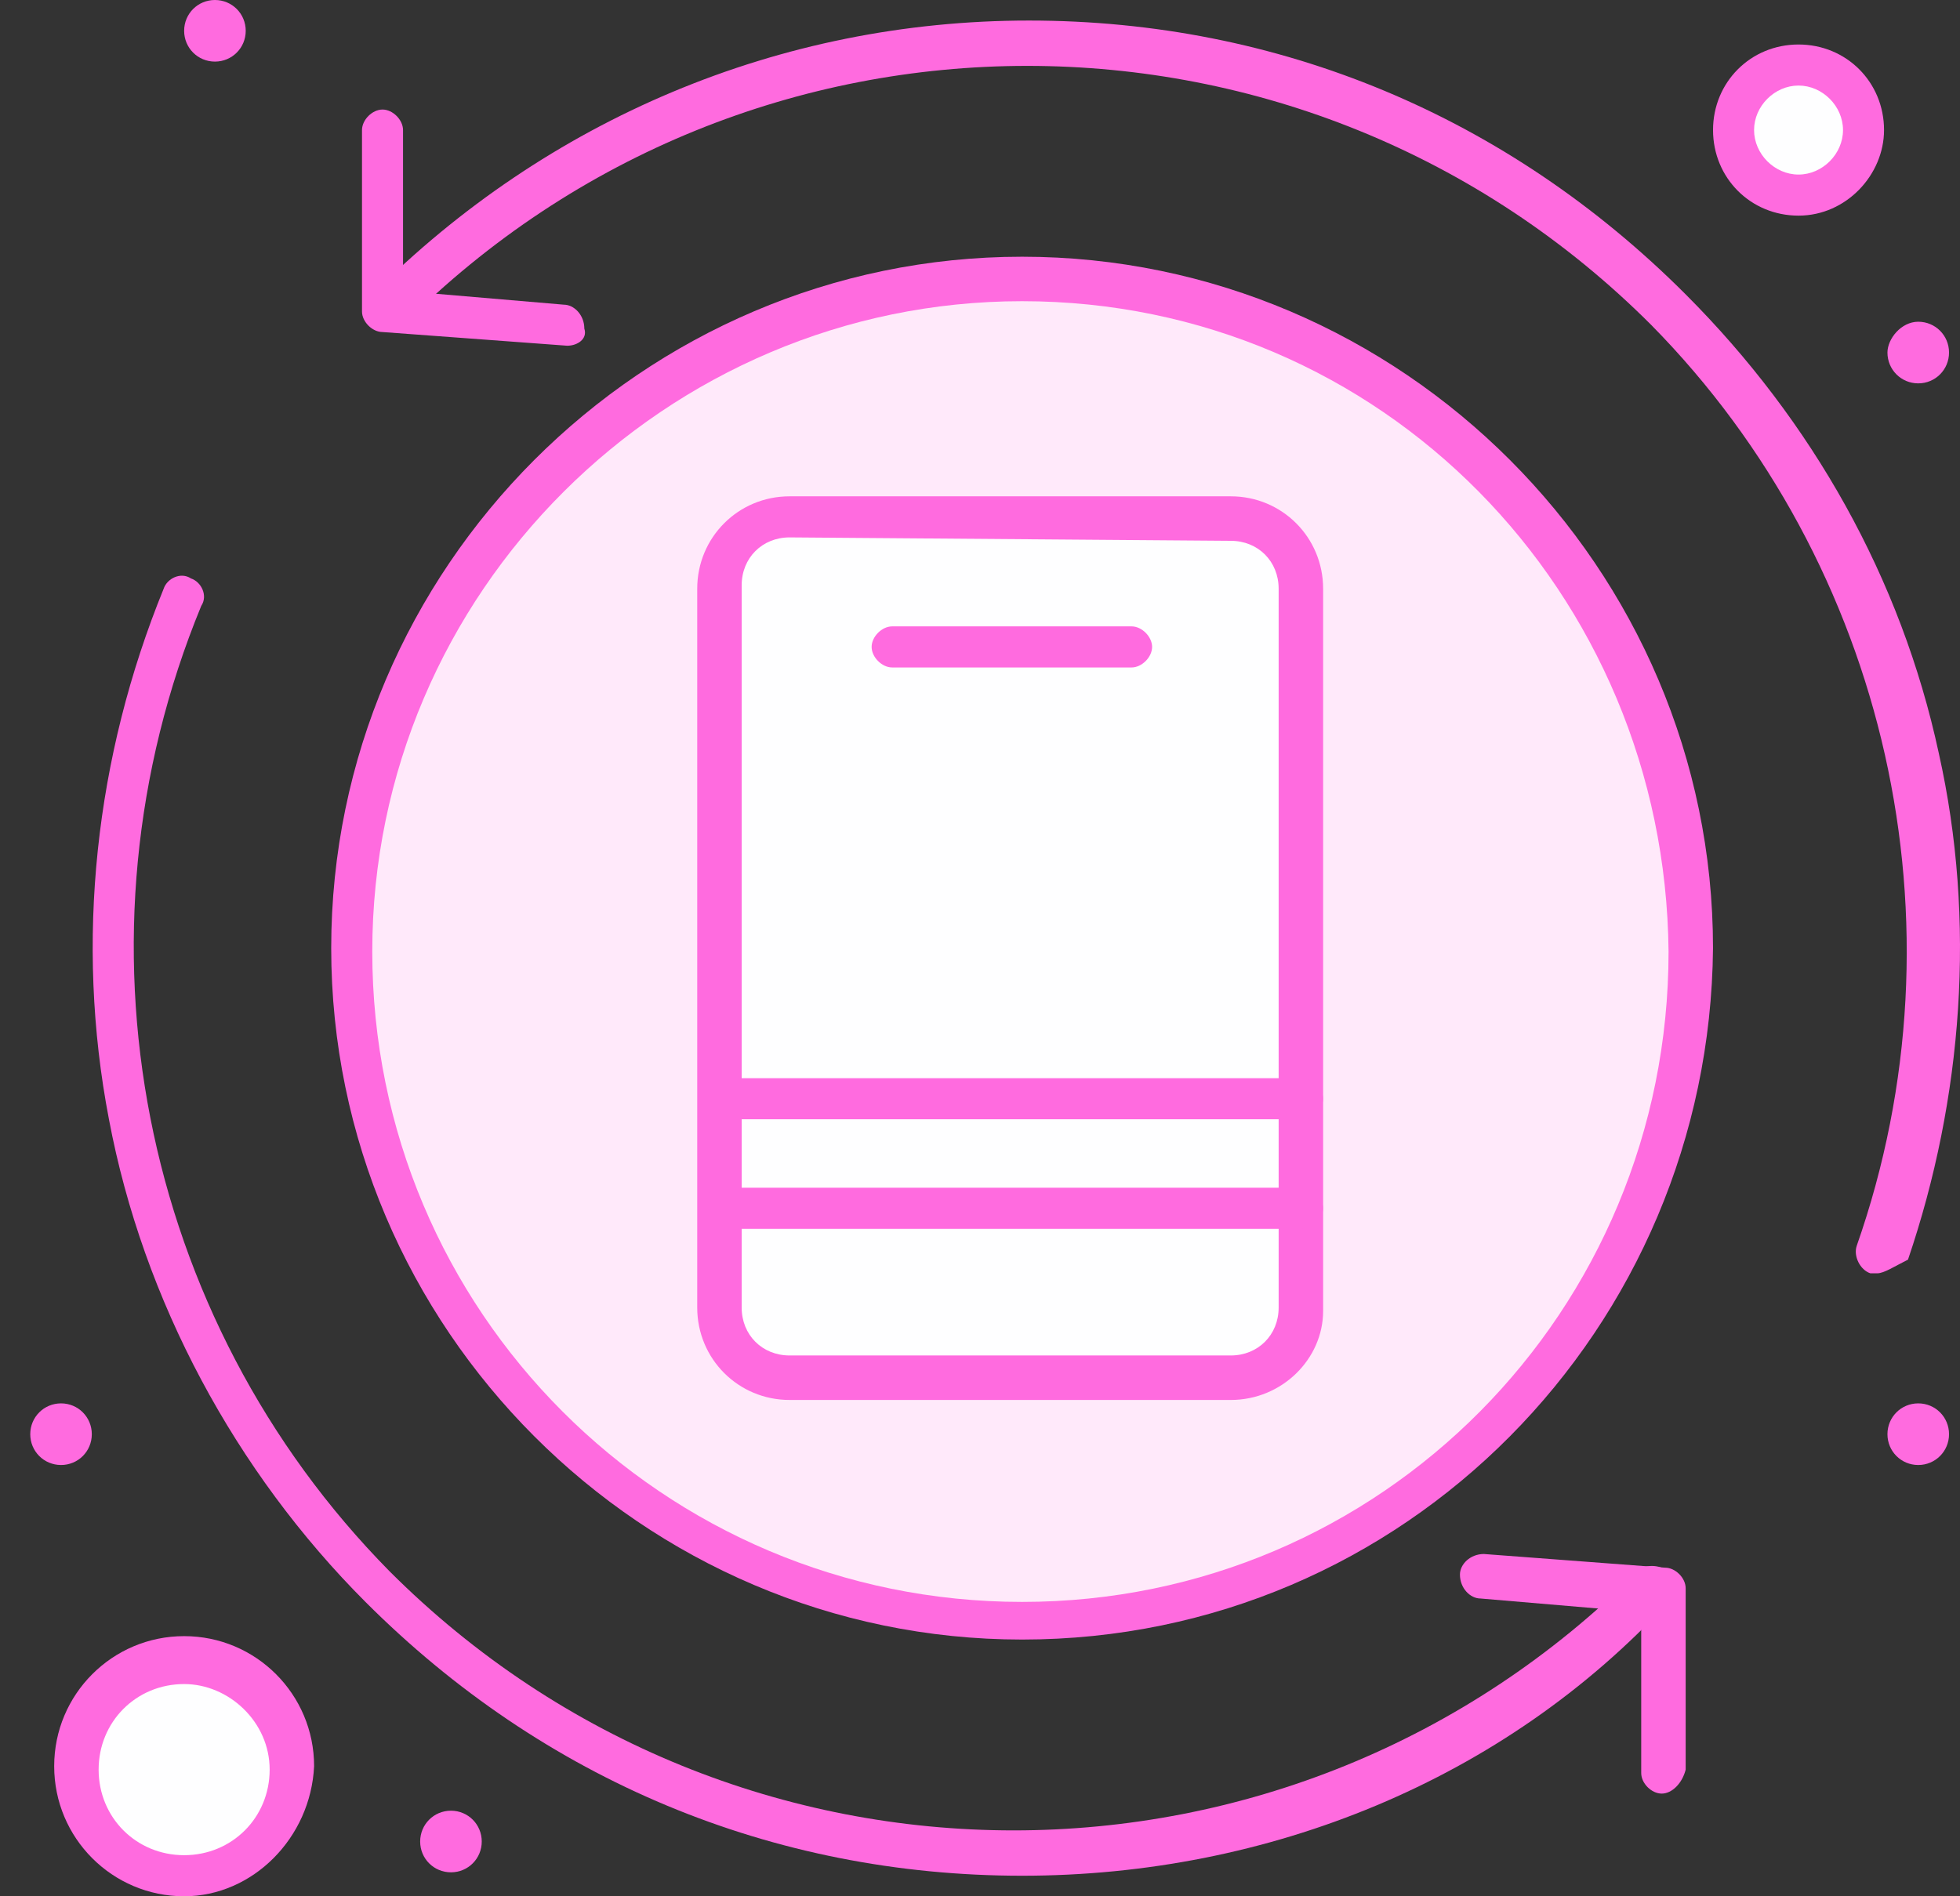
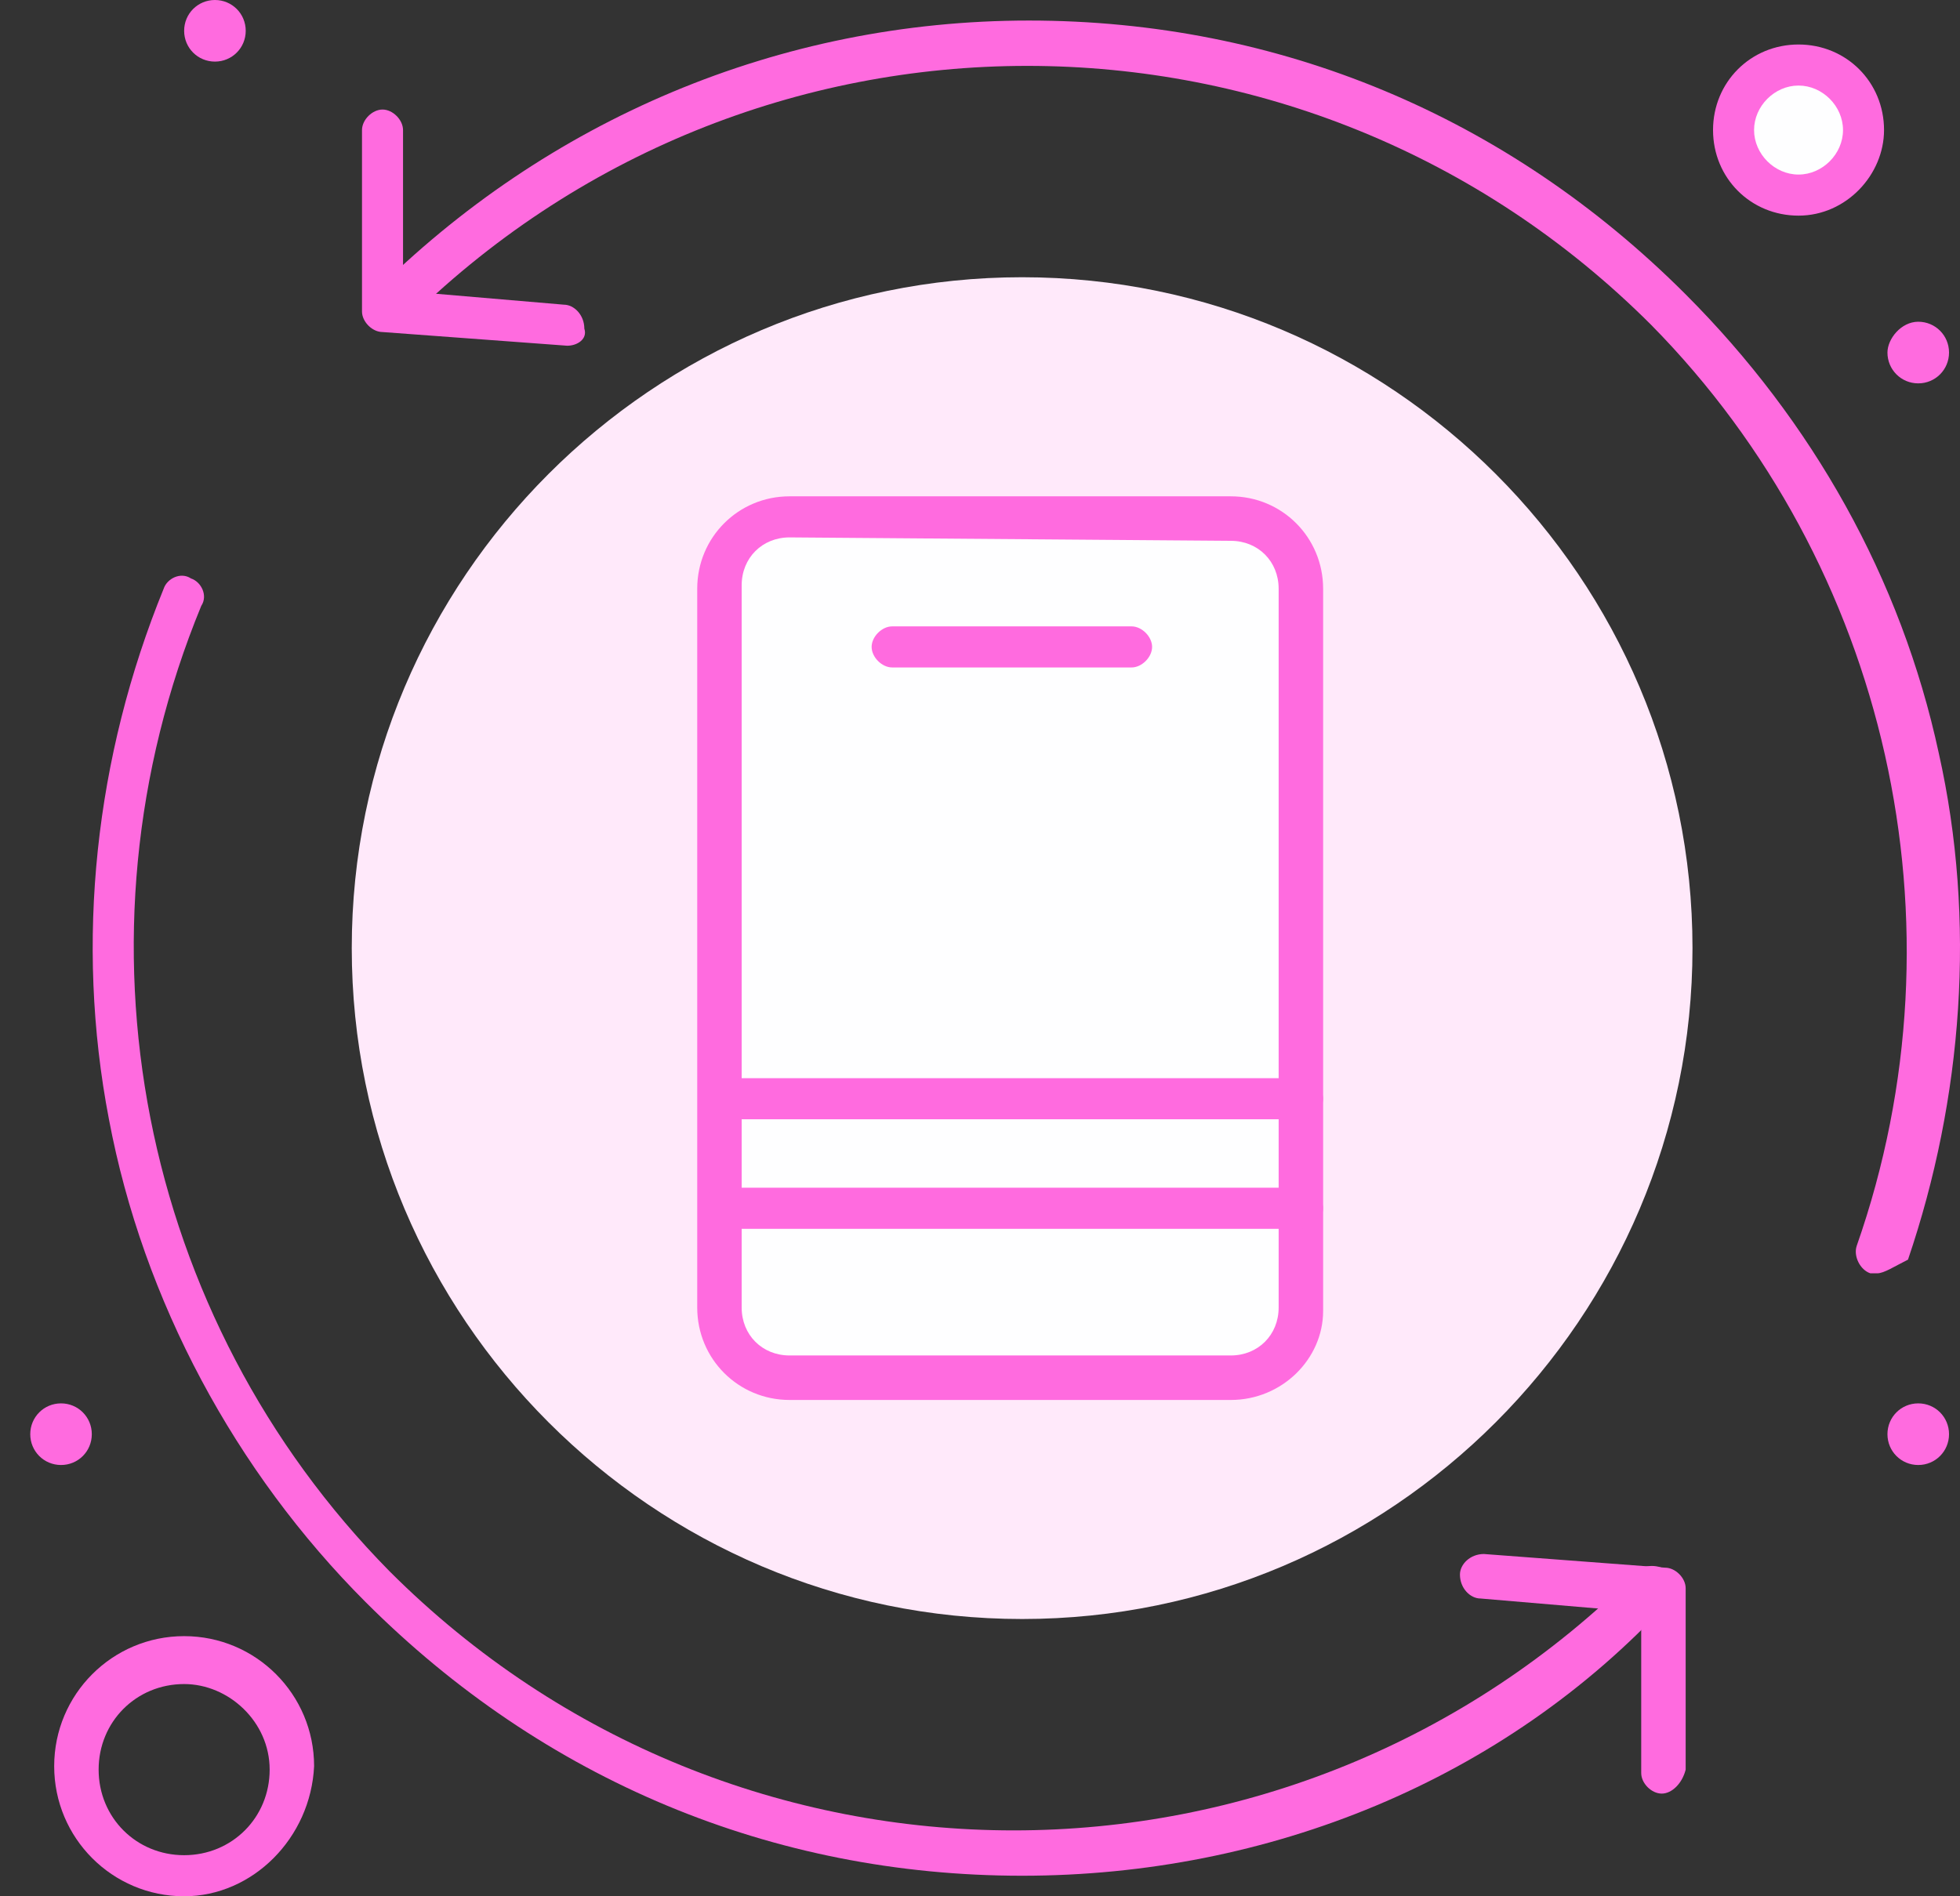
<svg xmlns="http://www.w3.org/2000/svg" width="62" height="60" viewBox="0 0 62 60" fill="none">
  <rect x="0" y="0" width="62" height="60" fill="#333333" stroke="none" />
  <path d="M60.679 10.18C61.22 10.18 61.653 10.613 61.653 11.155C61.653 11.696 61.22 12.13 60.679 12.13C60.138 12.13 59.705 11.696 59.705 11.155C59.705 10.722 60.138 10.18 60.679 10.18Z" fill="#FF6BDF" />
  <path d="M60.679 44.404C61.22 44.404 61.653 44.837 61.653 45.379C61.653 45.92 61.22 46.354 60.679 46.354C60.138 46.354 59.705 45.92 59.705 45.379C59.705 44.837 60.138 44.404 60.679 44.404Z" fill="#FF6BDF" />
  <path d="M56.892 2.058C57.974 2.058 58.948 2.924 58.948 4.115C58.948 5.198 58.082 6.173 56.892 6.173C55.81 6.173 54.837 5.307 54.837 4.115C54.728 2.924 55.81 2.058 56.892 2.058Z" fill="#FEFEFF" />
  <path d="M32.333 8.772C44.017 8.772 53.538 18.303 53.538 30C53.538 41.697 44.017 51.227 32.333 51.227C20.648 51.227 11.127 41.697 11.127 30C11.127 18.303 20.648 8.772 32.333 8.772Z" fill="#FFE9FA" />
  <path d="M41.204 38.231V41.372C41.204 42.563 40.23 43.646 38.932 43.646H24.975C23.785 43.646 22.703 42.671 22.703 41.372V38.231H41.204Z" fill="#FEFEFF" />
  <path d="M41.204 34.765H22.811V38.123H41.204V34.765Z" fill="#FEFEFF" />
  <path d="M41.204 18.628V34.766H22.811V18.628C22.811 17.437 23.785 16.354 25.084 16.354H39.04C40.122 16.354 41.204 17.329 41.204 18.628Z" fill="#FEFEFF" />
-   <path d="M14.265 57.292C14.806 57.292 15.239 57.726 15.239 58.267C15.239 58.809 14.806 59.242 14.265 59.242C13.724 59.242 13.291 58.809 13.291 58.267C13.291 57.726 13.724 57.292 14.265 57.292Z" fill="#FF6BDF" />
-   <path d="M5.826 52.527C7.665 52.527 9.18 54.044 9.18 55.885C9.18 57.726 7.665 59.242 5.826 59.242C3.986 59.242 2.472 57.726 2.472 55.885C2.472 54.044 3.878 52.527 5.826 52.527Z" fill="#FEFEFF" />
  <path d="M6.799 0C7.34 0 7.773 0.433 7.773 0.975C7.773 1.516 7.34 1.949 6.799 1.949C6.258 1.949 5.825 1.516 5.825 0.975C5.825 0.433 6.258 0 6.799 0Z" fill="#FF6BDF" />
  <path d="M1.931 44.404C2.472 44.404 2.904 44.838 2.904 45.379C2.904 45.921 2.472 46.354 1.931 46.354C1.39 46.354 0.957 45.921 0.957 45.379C0.957 44.838 1.39 44.404 1.931 44.404Z" fill="#FF6BDF" />
  <path d="M32.333 59.35C24.435 59.35 17.186 56.318 11.56 50.686C7.449 46.57 4.528 41.155 3.446 35.415C2.364 29.783 3.013 23.935 5.177 18.628C5.285 18.303 5.718 18.086 6.042 18.303C6.367 18.411 6.583 18.845 6.367 19.169C2.039 29.675 4.419 41.697 12.317 49.711C23.245 60.65 40.88 60.65 51.807 49.711C52.024 49.494 52.456 49.494 52.781 49.711C52.997 49.928 52.997 50.361 52.781 50.686C47.588 56.318 40.123 59.35 32.333 59.35Z" fill="#FF6BDF" />
  <path d="M59.381 40.289C59.273 40.289 59.273 40.289 59.164 40.289C58.84 40.181 58.624 39.747 58.732 39.422C62.302 29.242 59.706 17.87 52.24 10.289C41.313 -0.65 23.678 -0.65 12.75 10.289C12.534 10.505 12.101 10.505 11.777 10.289C11.56 10.072 11.56 9.639 11.777 9.314C17.294 3.791 24.651 0.65 32.549 0.65C40.447 0.65 47.696 3.682 53.322 9.314C57.325 13.321 60.138 18.303 61.328 23.827C62.519 29.134 62.086 34.765 60.355 39.856C59.922 40.072 59.597 40.289 59.381 40.289Z" fill="#FF6BDF" />
  <path d="M52.565 56.751C52.24 56.751 51.916 56.426 51.916 56.101V51.011L46.831 50.578C46.506 50.578 46.182 50.253 46.182 49.82C46.182 49.495 46.506 49.17 46.939 49.17L52.673 49.603C52.998 49.603 53.322 49.928 53.322 50.253V55.993C53.214 56.426 52.889 56.751 52.565 56.751Z" fill="#FF6BDF" />
  <path d="M17.943 10.939L12.1 10.506C11.776 10.506 11.451 10.181 11.451 9.856V4.116C11.451 3.791 11.776 3.466 12.1 3.466C12.425 3.466 12.749 3.791 12.749 4.116V9.206L17.834 9.64C18.159 9.64 18.484 9.965 18.484 10.398C18.592 10.723 18.267 10.939 17.943 10.939Z" fill="#FF6BDF" />
-   <path d="M32.332 51.877C20.323 51.877 10.477 42.022 10.477 30C10.477 17.978 20.323 8.123 32.332 8.123C44.342 8.123 54.187 17.978 54.187 30C54.079 42.022 44.45 51.877 32.332 51.877ZM32.332 9.53C21.08 9.53 11.776 18.736 11.776 30.108C11.776 41.48 20.972 50.686 32.332 50.686C43.692 50.686 52.781 41.48 52.781 30.108C52.672 18.736 43.692 9.53 32.332 9.53Z" fill="#FF6BDF" />
  <path d="M38.933 44.296H24.976C23.353 44.296 22.055 42.996 22.055 41.372V18.628C22.055 17.004 23.353 15.704 24.976 15.704H38.933C40.556 15.704 41.854 17.004 41.854 18.628V41.48C41.854 42.996 40.556 44.296 38.933 44.296ZM24.976 17.004C24.11 17.004 23.461 17.654 23.461 18.52V41.372C23.461 42.238 24.11 42.888 24.976 42.888H38.933C39.798 42.888 40.447 42.238 40.447 41.372V18.628C40.447 17.762 39.798 17.112 38.933 17.112L24.976 17.004Z" fill="#FF6BDF" />
  <path d="M41.204 38.881H22.811C22.487 38.881 22.162 38.556 22.162 38.231C22.162 37.907 22.487 37.581 22.811 37.581H41.204C41.528 37.581 41.853 37.907 41.853 38.231C41.853 38.556 41.528 38.881 41.204 38.881Z" fill="#FF6BDF" />
  <path d="M41.204 35.415H22.811C22.487 35.415 22.162 35.09 22.162 34.765C22.162 34.44 22.487 34.115 22.811 34.115H41.204C41.528 34.115 41.853 34.44 41.853 34.765C41.853 35.09 41.528 35.415 41.204 35.415Z" fill="#FF6BDF" />
  <path d="M35.795 21.119H28.221C27.897 21.119 27.572 20.794 27.572 20.469C27.572 20.144 27.897 19.819 28.221 19.819H35.795C36.119 19.819 36.444 20.144 36.444 20.469C36.444 20.794 36.119 21.119 35.795 21.119Z" fill="#FF6BDF" />
  <path d="M56.892 6.823C55.378 6.823 54.188 5.632 54.188 4.115C54.188 2.599 55.378 1.408 56.892 1.408C58.407 1.408 59.597 2.599 59.597 4.115C59.597 5.523 58.407 6.823 56.892 6.823ZM56.892 2.707C56.135 2.707 55.486 3.357 55.486 4.115C55.486 4.873 56.135 5.523 56.892 5.523C57.65 5.523 58.299 4.873 58.299 4.115C58.299 3.357 57.65 2.707 56.892 2.707Z" fill="#FF6BDF" />
  <path d="M5.825 60C3.553 60 1.714 58.158 1.714 55.884C1.714 53.61 3.553 51.769 5.825 51.769C8.097 51.769 9.936 53.61 9.936 55.884C9.828 58.158 7.989 60 5.825 60ZM5.825 53.285C4.31 53.285 3.12 54.476 3.12 55.992C3.12 57.509 4.31 58.7 5.825 58.7C7.34 58.7 8.53 57.509 8.53 55.992C8.53 54.476 7.232 53.285 5.825 53.285Z" fill="#FF6BDF" />
</svg>